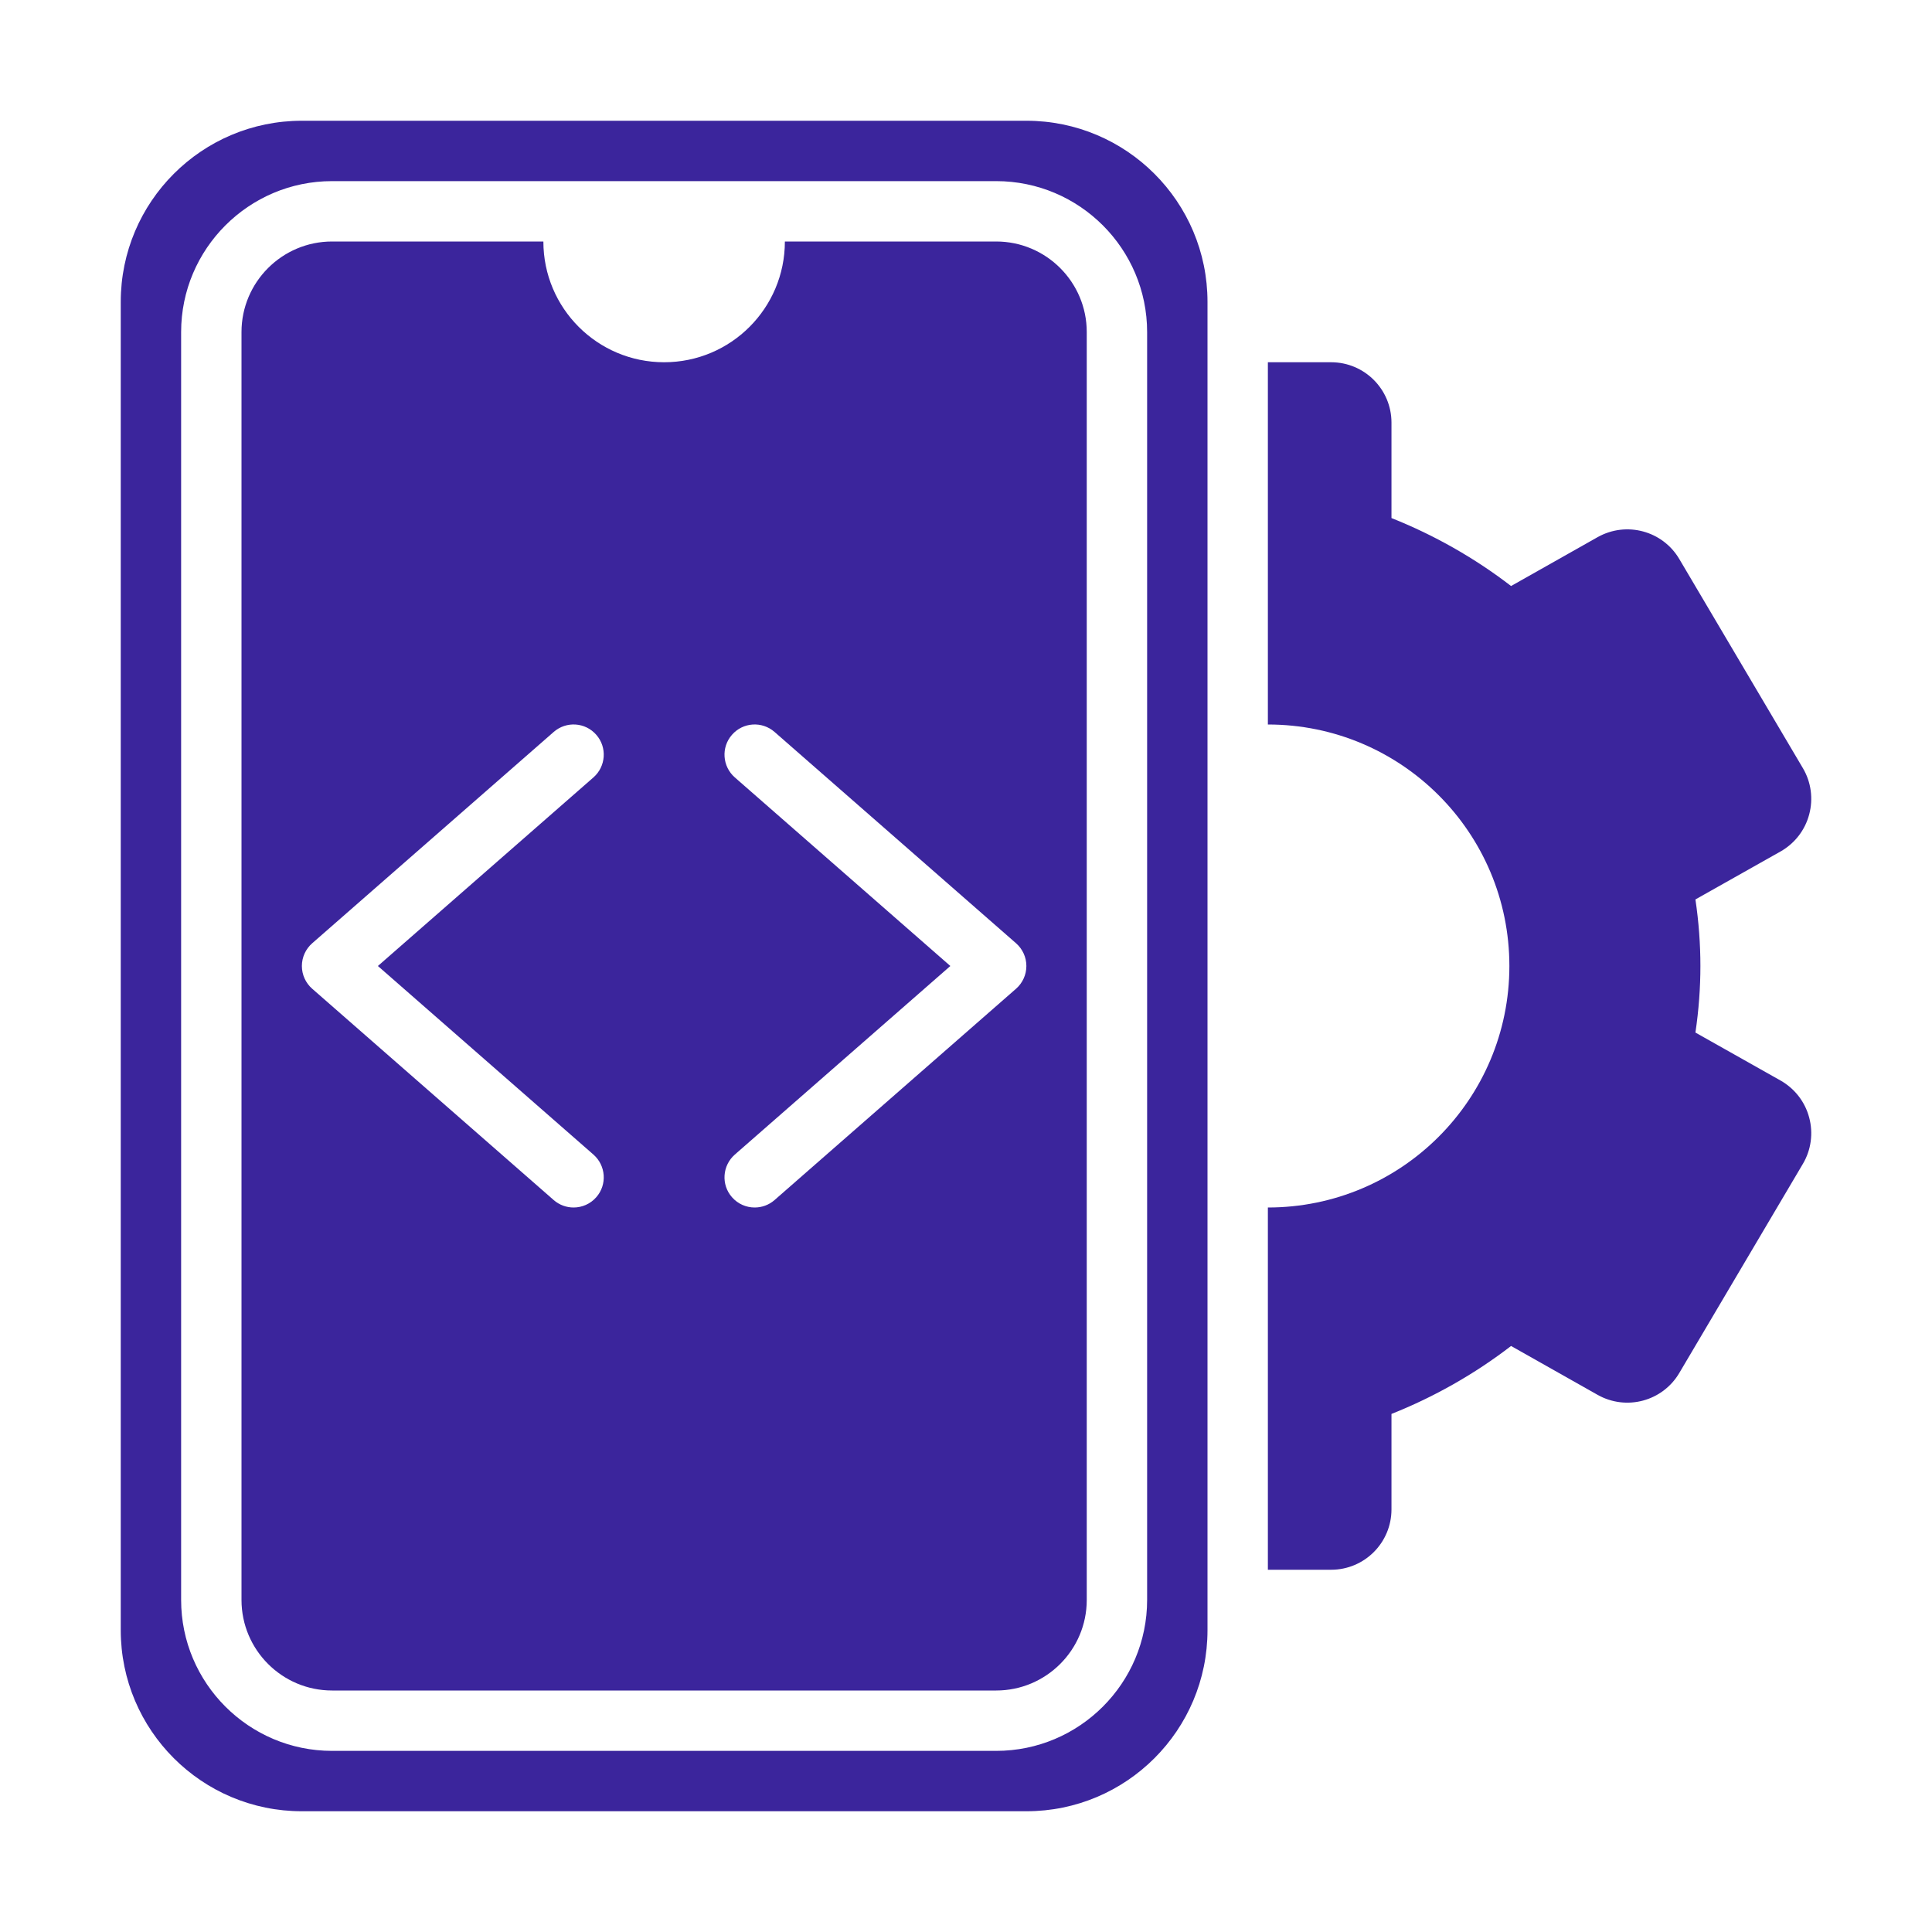
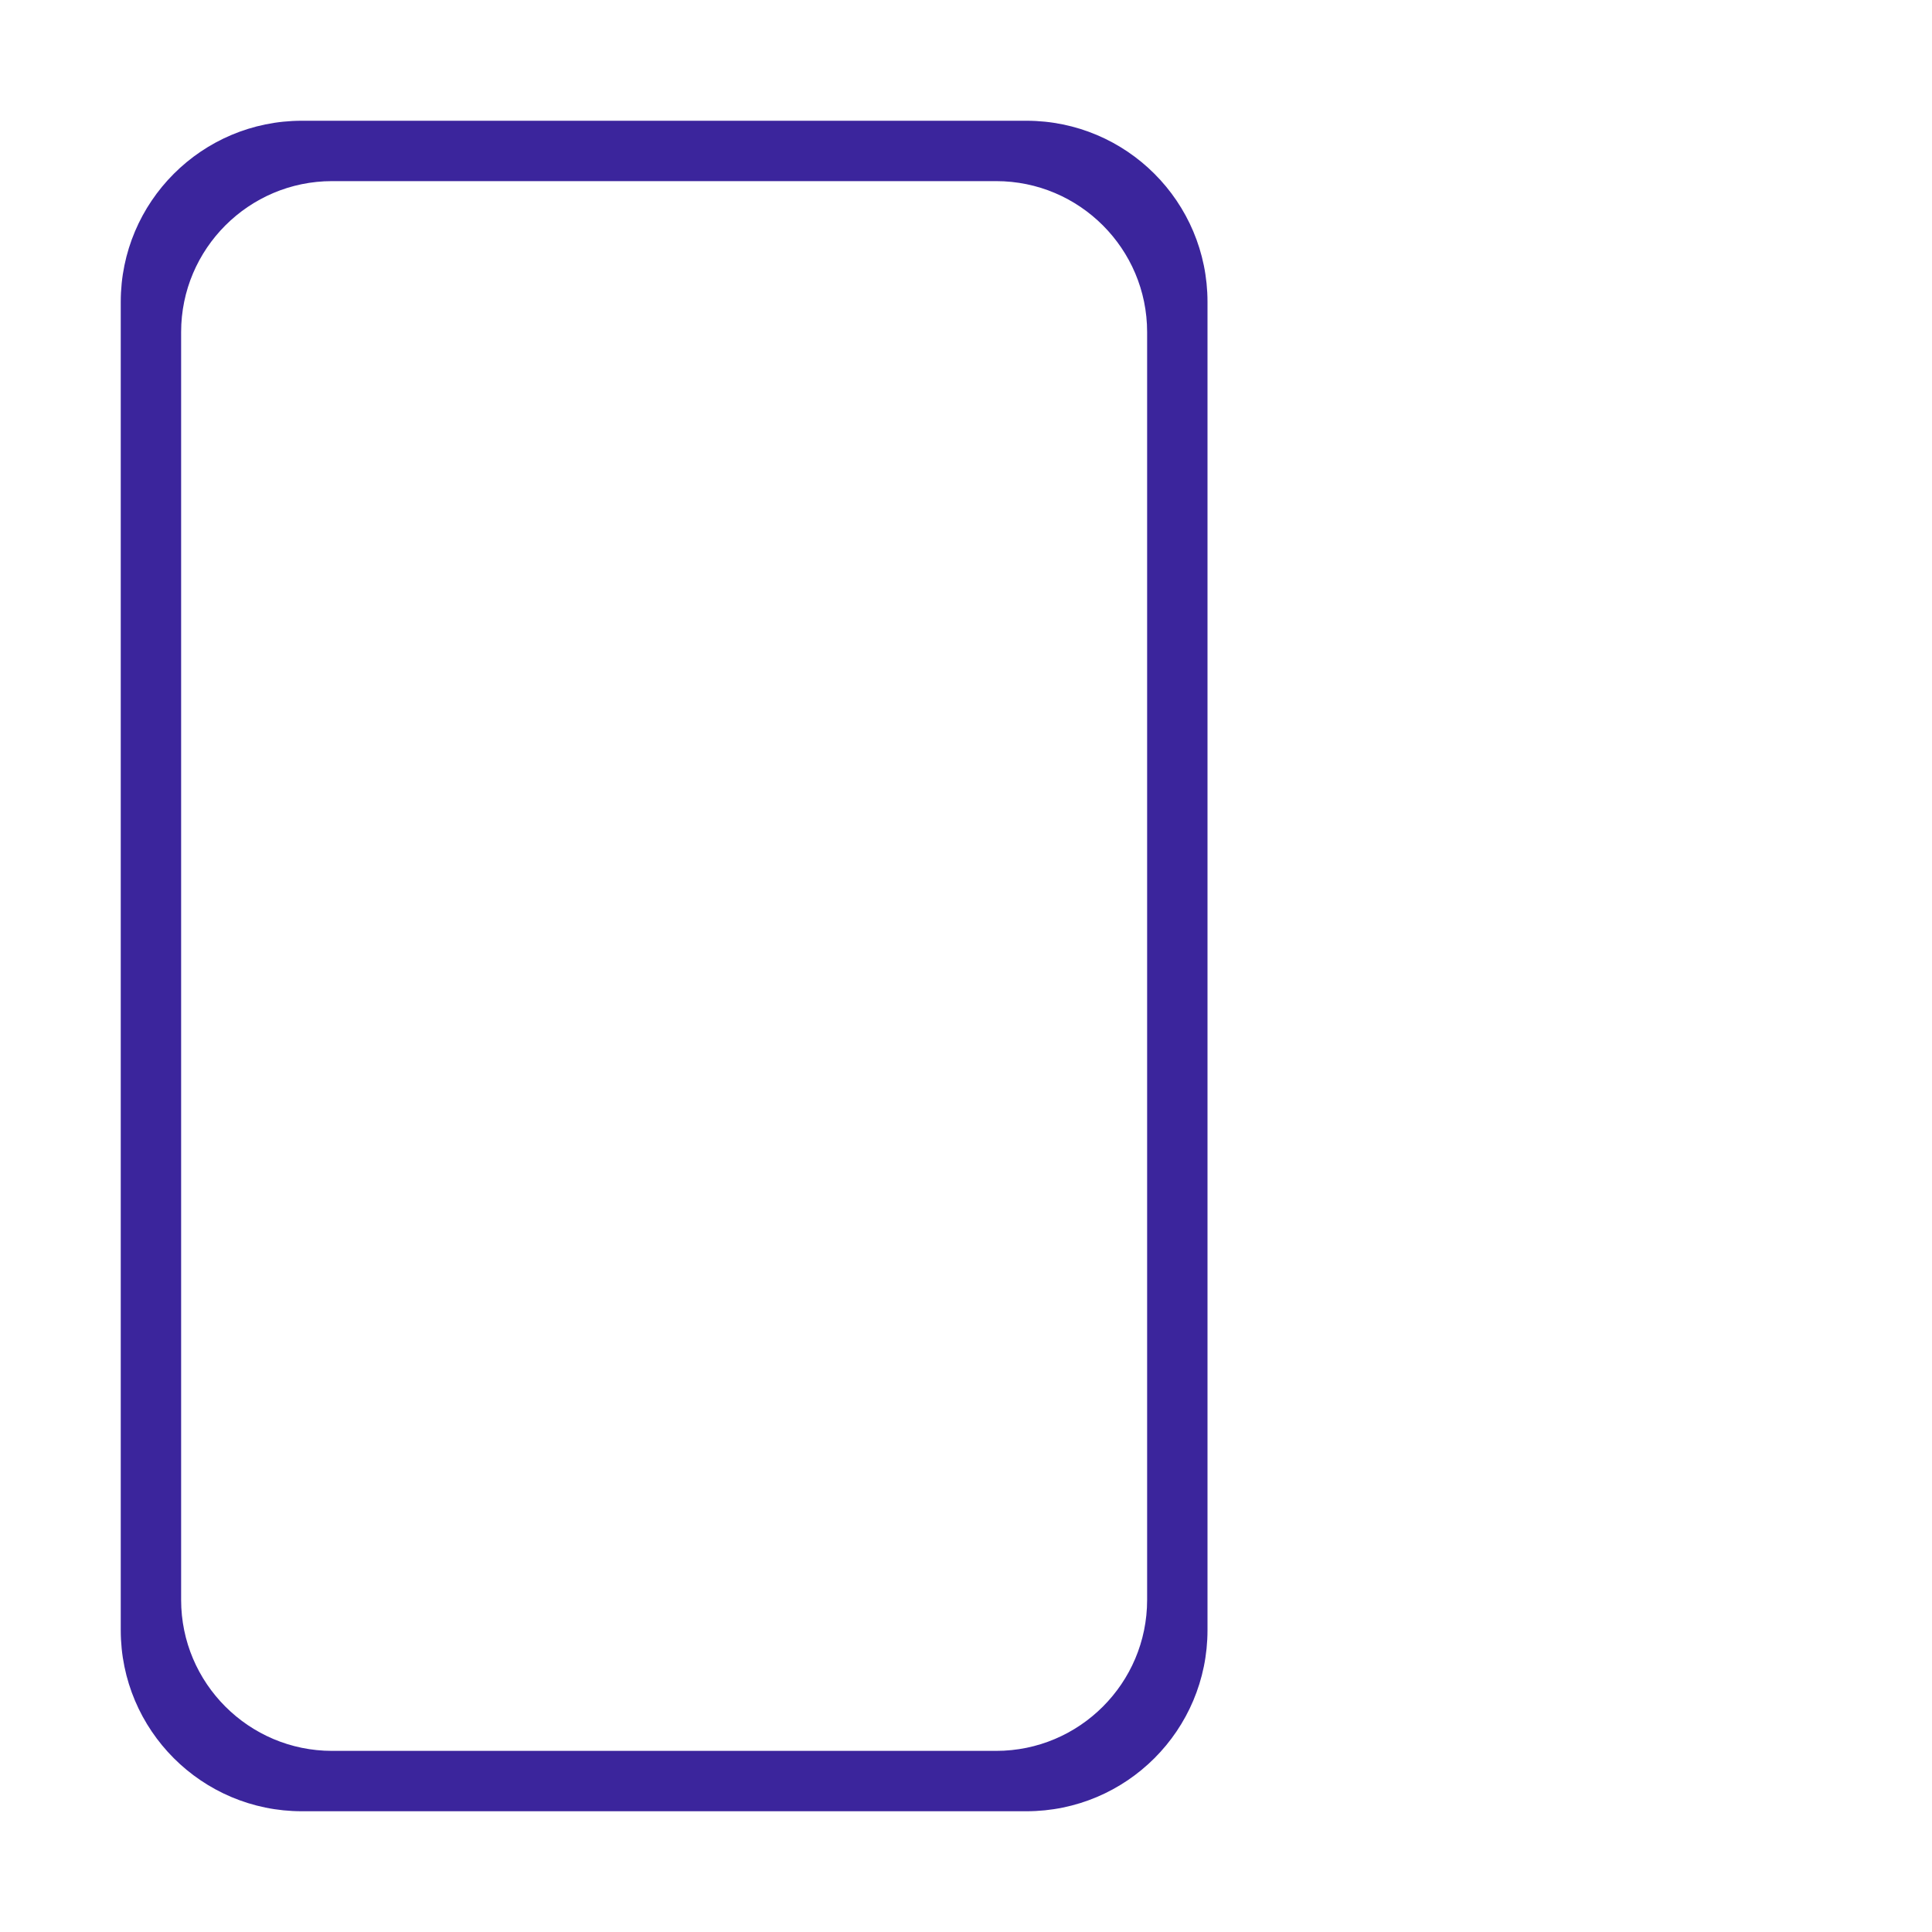
<svg xmlns="http://www.w3.org/2000/svg" width="40" height="40" viewBox="0 0 40 40" fill="none">
  <path d="M21.25 2.5H6.25C4.179 2.5 2.5 4.179 2.5 6.25V33.75C2.5 35.821 4.179 37.5 6.25 37.5H21.25C23.321 37.5 25 35.821 25 33.75V6.25C25 4.179 23.321 2.5 21.25 2.5ZM23.75 33.125C23.75 34.848 22.349 36.25 20.625 36.25H6.875C5.152 36.25 3.75 34.848 3.75 33.125V6.875C3.75 5.152 5.152 3.75 6.875 3.75H20.625C22.349 3.75 23.75 5.152 23.75 6.875V33.125Z" fill="#3B259C" />
-   <path d="M20.625 5H16.25C16.25 6.381 15.131 7.5 13.75 7.5C12.369 7.5 11.25 6.381 11.25 5H6.875C5.841 5 5 5.841 5 6.875V33.125C5 34.159 5.841 35 6.875 35H20.625C21.659 35 22.5 34.159 22.5 33.125V6.875C22.5 5.841 21.659 5 20.625 5ZM12.286 23.904C12.546 24.132 12.573 24.527 12.346 24.786C12.222 24.928 12.049 25 11.875 25C11.729 25 11.582 24.949 11.464 24.846L6.464 20.471C6.328 20.352 6.25 20.18 6.25 20C6.25 19.82 6.328 19.648 6.464 19.529L11.464 15.154C11.724 14.927 12.118 14.952 12.346 15.214C12.573 15.473 12.546 15.868 12.286 16.096L7.824 20L12.286 23.904ZM21.036 20.471L16.036 24.846C15.918 24.949 15.771 25 15.625 25C15.451 25 15.278 24.928 15.154 24.786C14.927 24.527 14.954 24.132 15.214 23.904L19.676 20L15.214 16.096C14.954 15.868 14.927 15.473 15.154 15.214C15.382 14.952 15.776 14.927 16.036 15.154L21.036 19.529C21.172 19.648 21.25 19.82 21.25 20C21.25 20.18 21.172 20.352 21.036 20.471Z" fill="#3B259C" />
-   <path d="M36.864 22.371L35.102 21.378C35.171 20.913 35.205 20.452 35.205 20C35.205 19.548 35.171 19.087 35.102 18.622L36.864 17.629C37.157 17.463 37.371 17.188 37.457 16.863C37.544 16.539 37.498 16.193 37.327 15.904L34.768 11.574C34.423 10.989 33.673 10.787 33.077 11.121L31.285 12.133C30.53 11.552 29.692 11.077 28.809 10.726V8.75C28.809 8.06 28.25 7.5 27.559 7.5H26.25V15C29.012 15 31.25 17.238 31.25 20C31.25 22.762 29.012 25 26.25 25V32.5H27.559C28.25 32.5 28.809 31.94 28.809 31.25V29.274C29.692 28.923 30.53 28.448 31.285 27.867L33.077 28.879C33.673 29.214 34.423 29.011 34.768 28.426L37.327 24.096C37.498 23.807 37.544 23.461 37.457 23.137C37.371 22.812 37.157 22.537 36.864 22.371Z" fill="#3B259C" />
</svg>